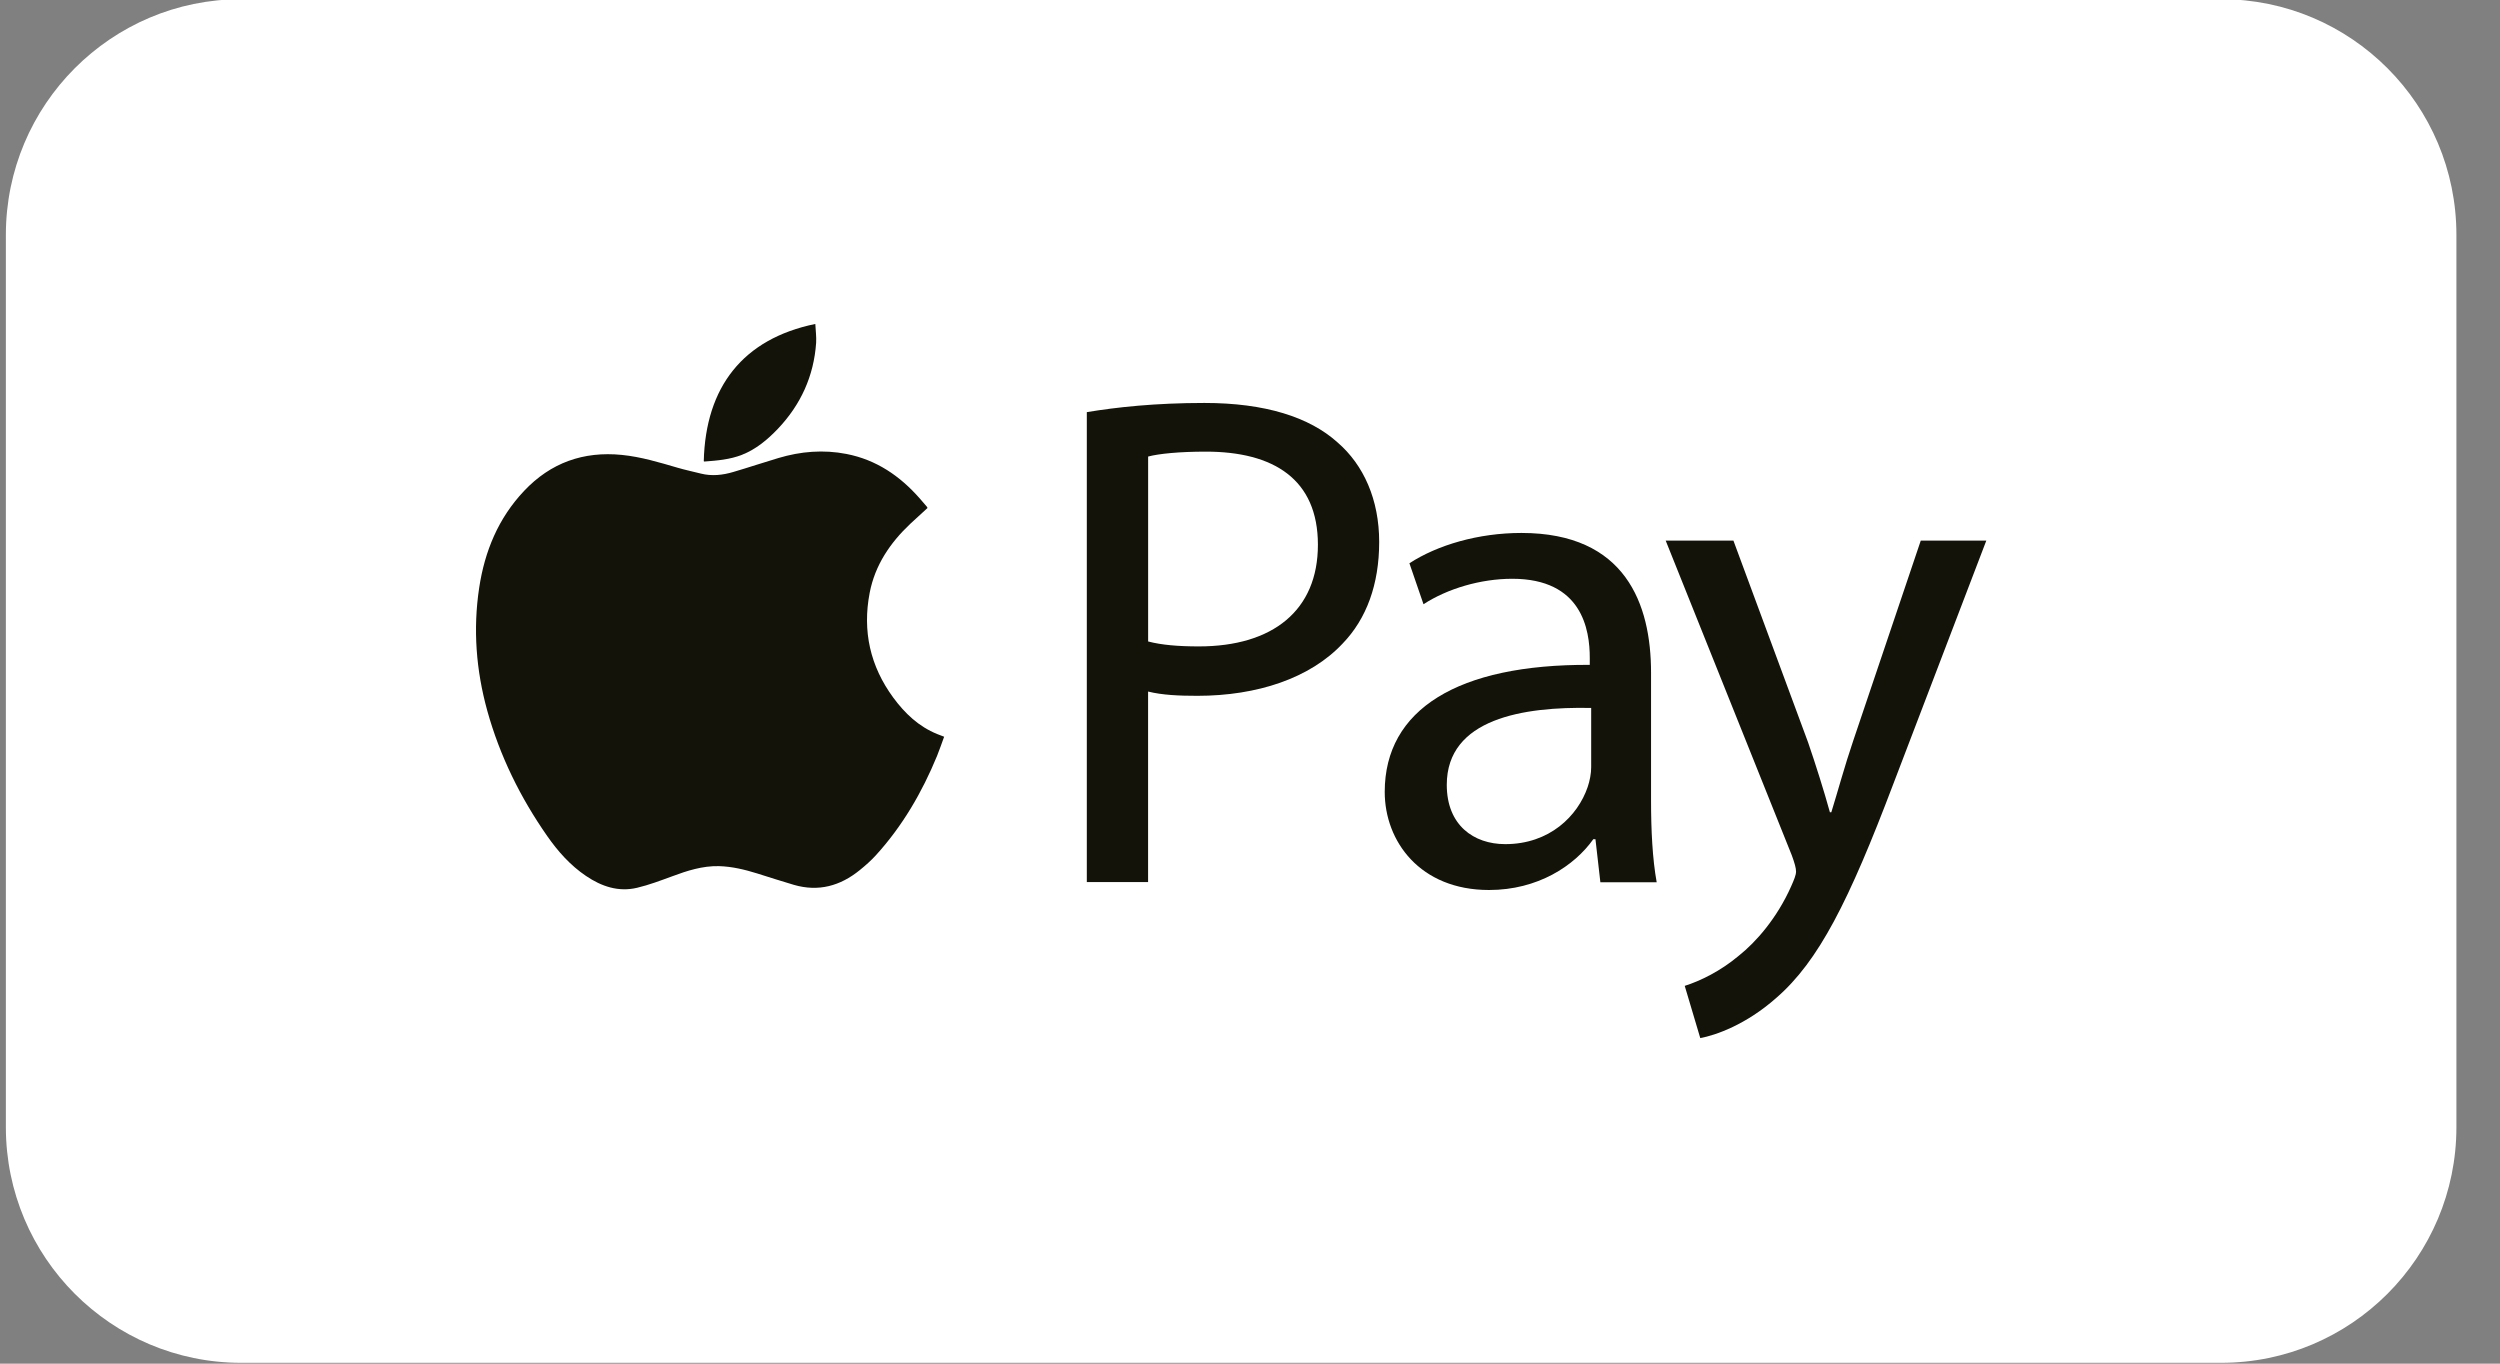
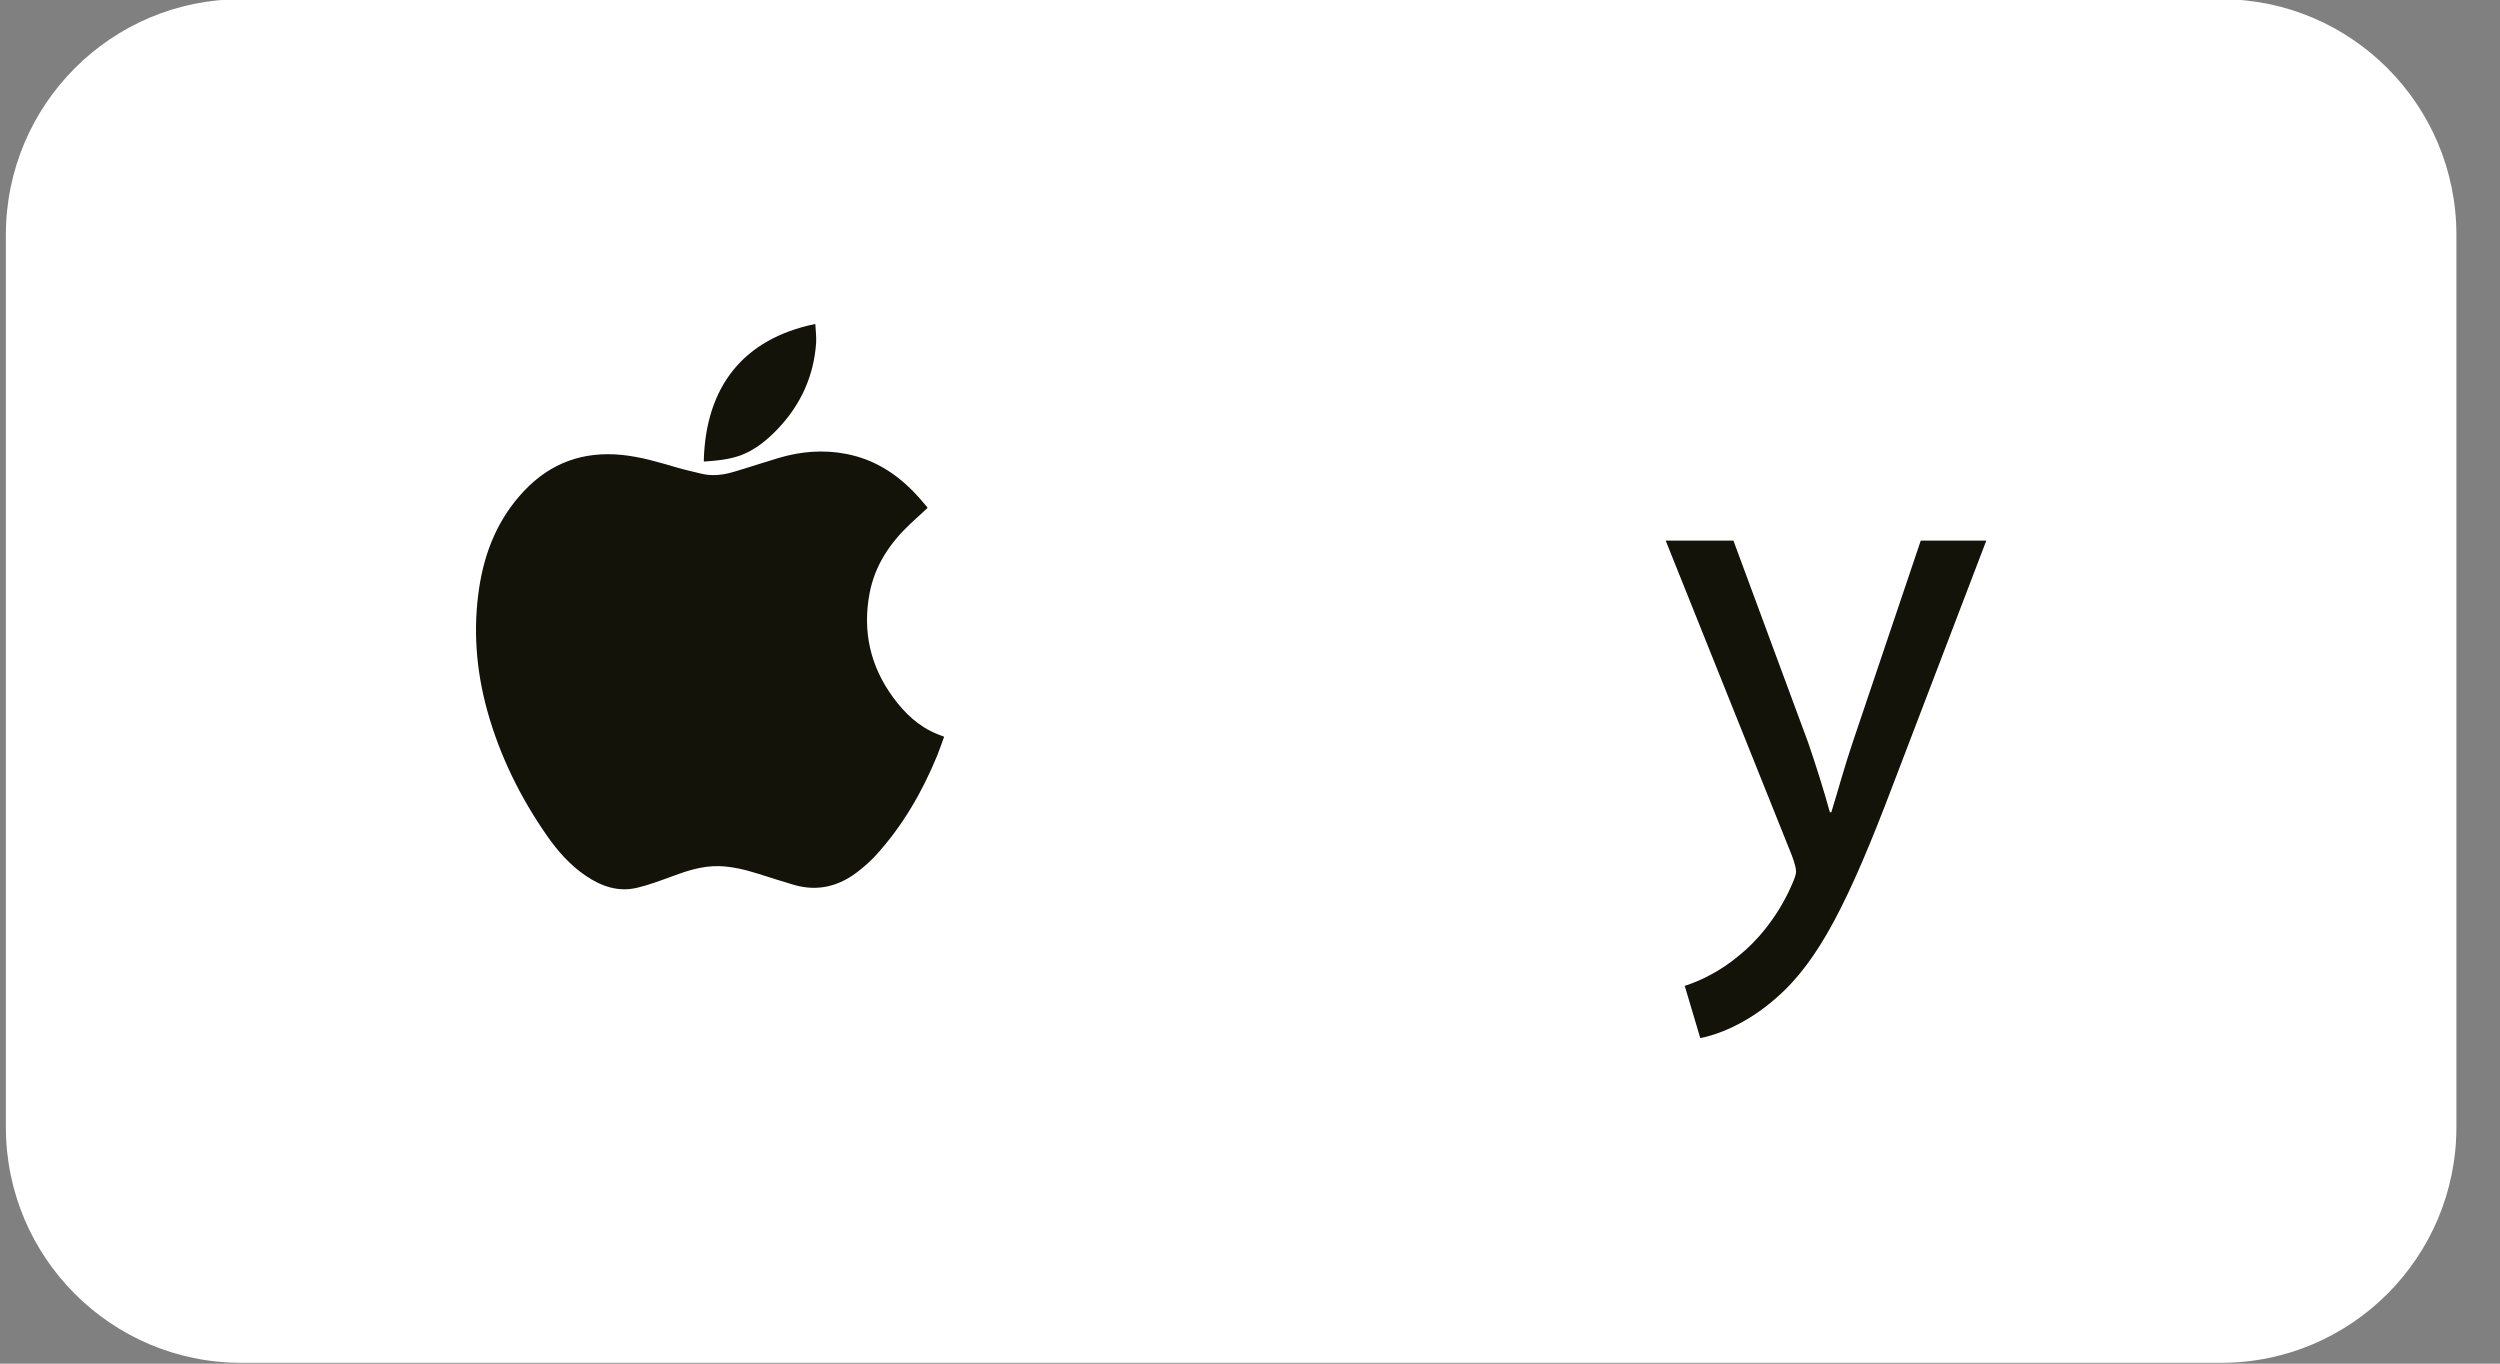
<svg xmlns="http://www.w3.org/2000/svg" width="55" height="30" viewBox="0 0 55 30" fill="none">
  <rect x="0" y="0" width="55" height="30" fill="#808080" stroke="none" />
  <path d="M48.864 -0.018H5.306C2.447 -0.018 0.129 2.304 0.129 5.168V24.797C0.129 27.661 2.447 29.982 5.306 29.982H48.864C51.723 29.982 54.041 27.661 54.041 24.797V5.168C54.041 2.304 51.723 -0.018 48.864 -0.018Z" fill="white" />
  <path d="M20.405 11.176C20.279 11.292 20.151 11.407 20.025 11.525C19.582 11.944 19.25 12.433 19.133 13.041C18.971 13.883 19.143 14.656 19.653 15.349C19.909 15.696 20.212 15.984 20.618 16.149C20.665 16.168 20.713 16.186 20.771 16.208C20.718 16.352 20.671 16.492 20.615 16.63C20.285 17.431 19.856 18.171 19.271 18.814C19.162 18.934 19.039 19.042 18.913 19.144C18.485 19.491 18.007 19.624 17.466 19.467C17.197 19.389 16.93 19.3 16.662 19.217C16.386 19.131 16.106 19.063 15.815 19.055C15.454 19.047 15.12 19.155 14.787 19.279C14.533 19.372 14.279 19.469 14.017 19.531C13.606 19.629 13.233 19.502 12.891 19.27C12.546 19.037 12.274 18.73 12.038 18.392C11.447 17.545 10.996 16.63 10.719 15.632C10.474 14.744 10.404 13.843 10.542 12.931C10.664 12.126 10.963 11.401 11.529 10.801C12.115 10.18 12.835 9.924 13.68 10.008C14.101 10.05 14.503 10.172 14.907 10.29C15.075 10.339 15.246 10.375 15.416 10.418C15.659 10.48 15.899 10.453 16.134 10.383C16.465 10.286 16.793 10.175 17.124 10.077C17.616 9.93 18.115 9.888 18.622 9.987C19.278 10.115 19.797 10.469 20.232 10.963C20.286 11.024 20.34 11.088 20.393 11.15C20.397 11.156 20.4 11.164 20.405 11.174V11.176Z" fill="#131309" />
  <path d="M17.937 7.128C17.944 7.273 17.963 7.409 17.955 7.542C17.904 8.274 17.617 8.903 17.113 9.434C16.885 9.673 16.634 9.883 16.323 10.006C16.058 10.11 15.777 10.133 15.496 10.154C15.492 10.154 15.488 10.149 15.483 10.146C15.522 8.512 16.346 7.455 17.937 7.127V7.128Z" fill="#131309" />
-   <path d="M23.91 9.067C24.561 8.959 25.414 8.865 26.498 8.865C27.831 8.865 28.808 9.175 29.428 9.735C30.001 10.231 30.342 10.992 30.342 11.924C30.342 12.855 30.063 13.616 29.537 14.159C28.823 14.92 27.661 15.308 26.343 15.308C25.941 15.308 25.569 15.292 25.258 15.214V19.406H23.91V9.067ZM25.258 14.112C25.553 14.19 25.925 14.221 26.374 14.221C28.002 14.221 28.994 13.429 28.994 11.985C28.994 10.541 28.018 9.936 26.53 9.936C25.941 9.936 25.491 9.982 25.259 10.044V14.112L25.258 14.112Z" fill="#131309" />
-   <path d="M35.208 19.409L35.1 18.462H35.053C34.634 19.052 33.829 19.58 32.759 19.58C31.24 19.58 30.464 18.509 30.464 17.422C30.464 15.606 32.076 14.612 34.975 14.627V14.472C34.975 13.851 34.804 12.733 33.27 12.733C32.572 12.733 31.843 12.951 31.317 13.293L31.007 12.392C31.627 11.989 32.526 11.725 33.471 11.725C35.765 11.725 36.323 13.293 36.323 14.799V17.609C36.323 18.261 36.354 18.897 36.447 19.41H35.207L35.208 19.409ZM35.006 15.575C33.519 15.544 31.829 15.807 31.829 17.267C31.829 18.152 32.418 18.571 33.116 18.571C34.092 18.571 34.712 17.95 34.929 17.314C34.976 17.174 35.006 17.018 35.006 16.879V15.575Z" fill="#131309" />
  <path d="M38.135 11.893L39.778 16.333C39.949 16.83 40.134 17.42 40.258 17.87H40.289C40.429 17.42 40.584 16.846 40.769 16.302L42.257 11.893H43.699L41.652 17.249C40.676 19.826 40.01 21.146 39.079 21.953C38.413 22.543 37.746 22.775 37.406 22.838L37.064 21.689C37.406 21.581 37.855 21.363 38.258 21.022C38.63 20.727 39.095 20.199 39.405 19.5C39.467 19.36 39.513 19.252 39.513 19.174C39.513 19.097 39.482 18.988 39.42 18.818L36.645 11.893H38.133L38.135 11.893Z" fill="#131309" />
</svg>